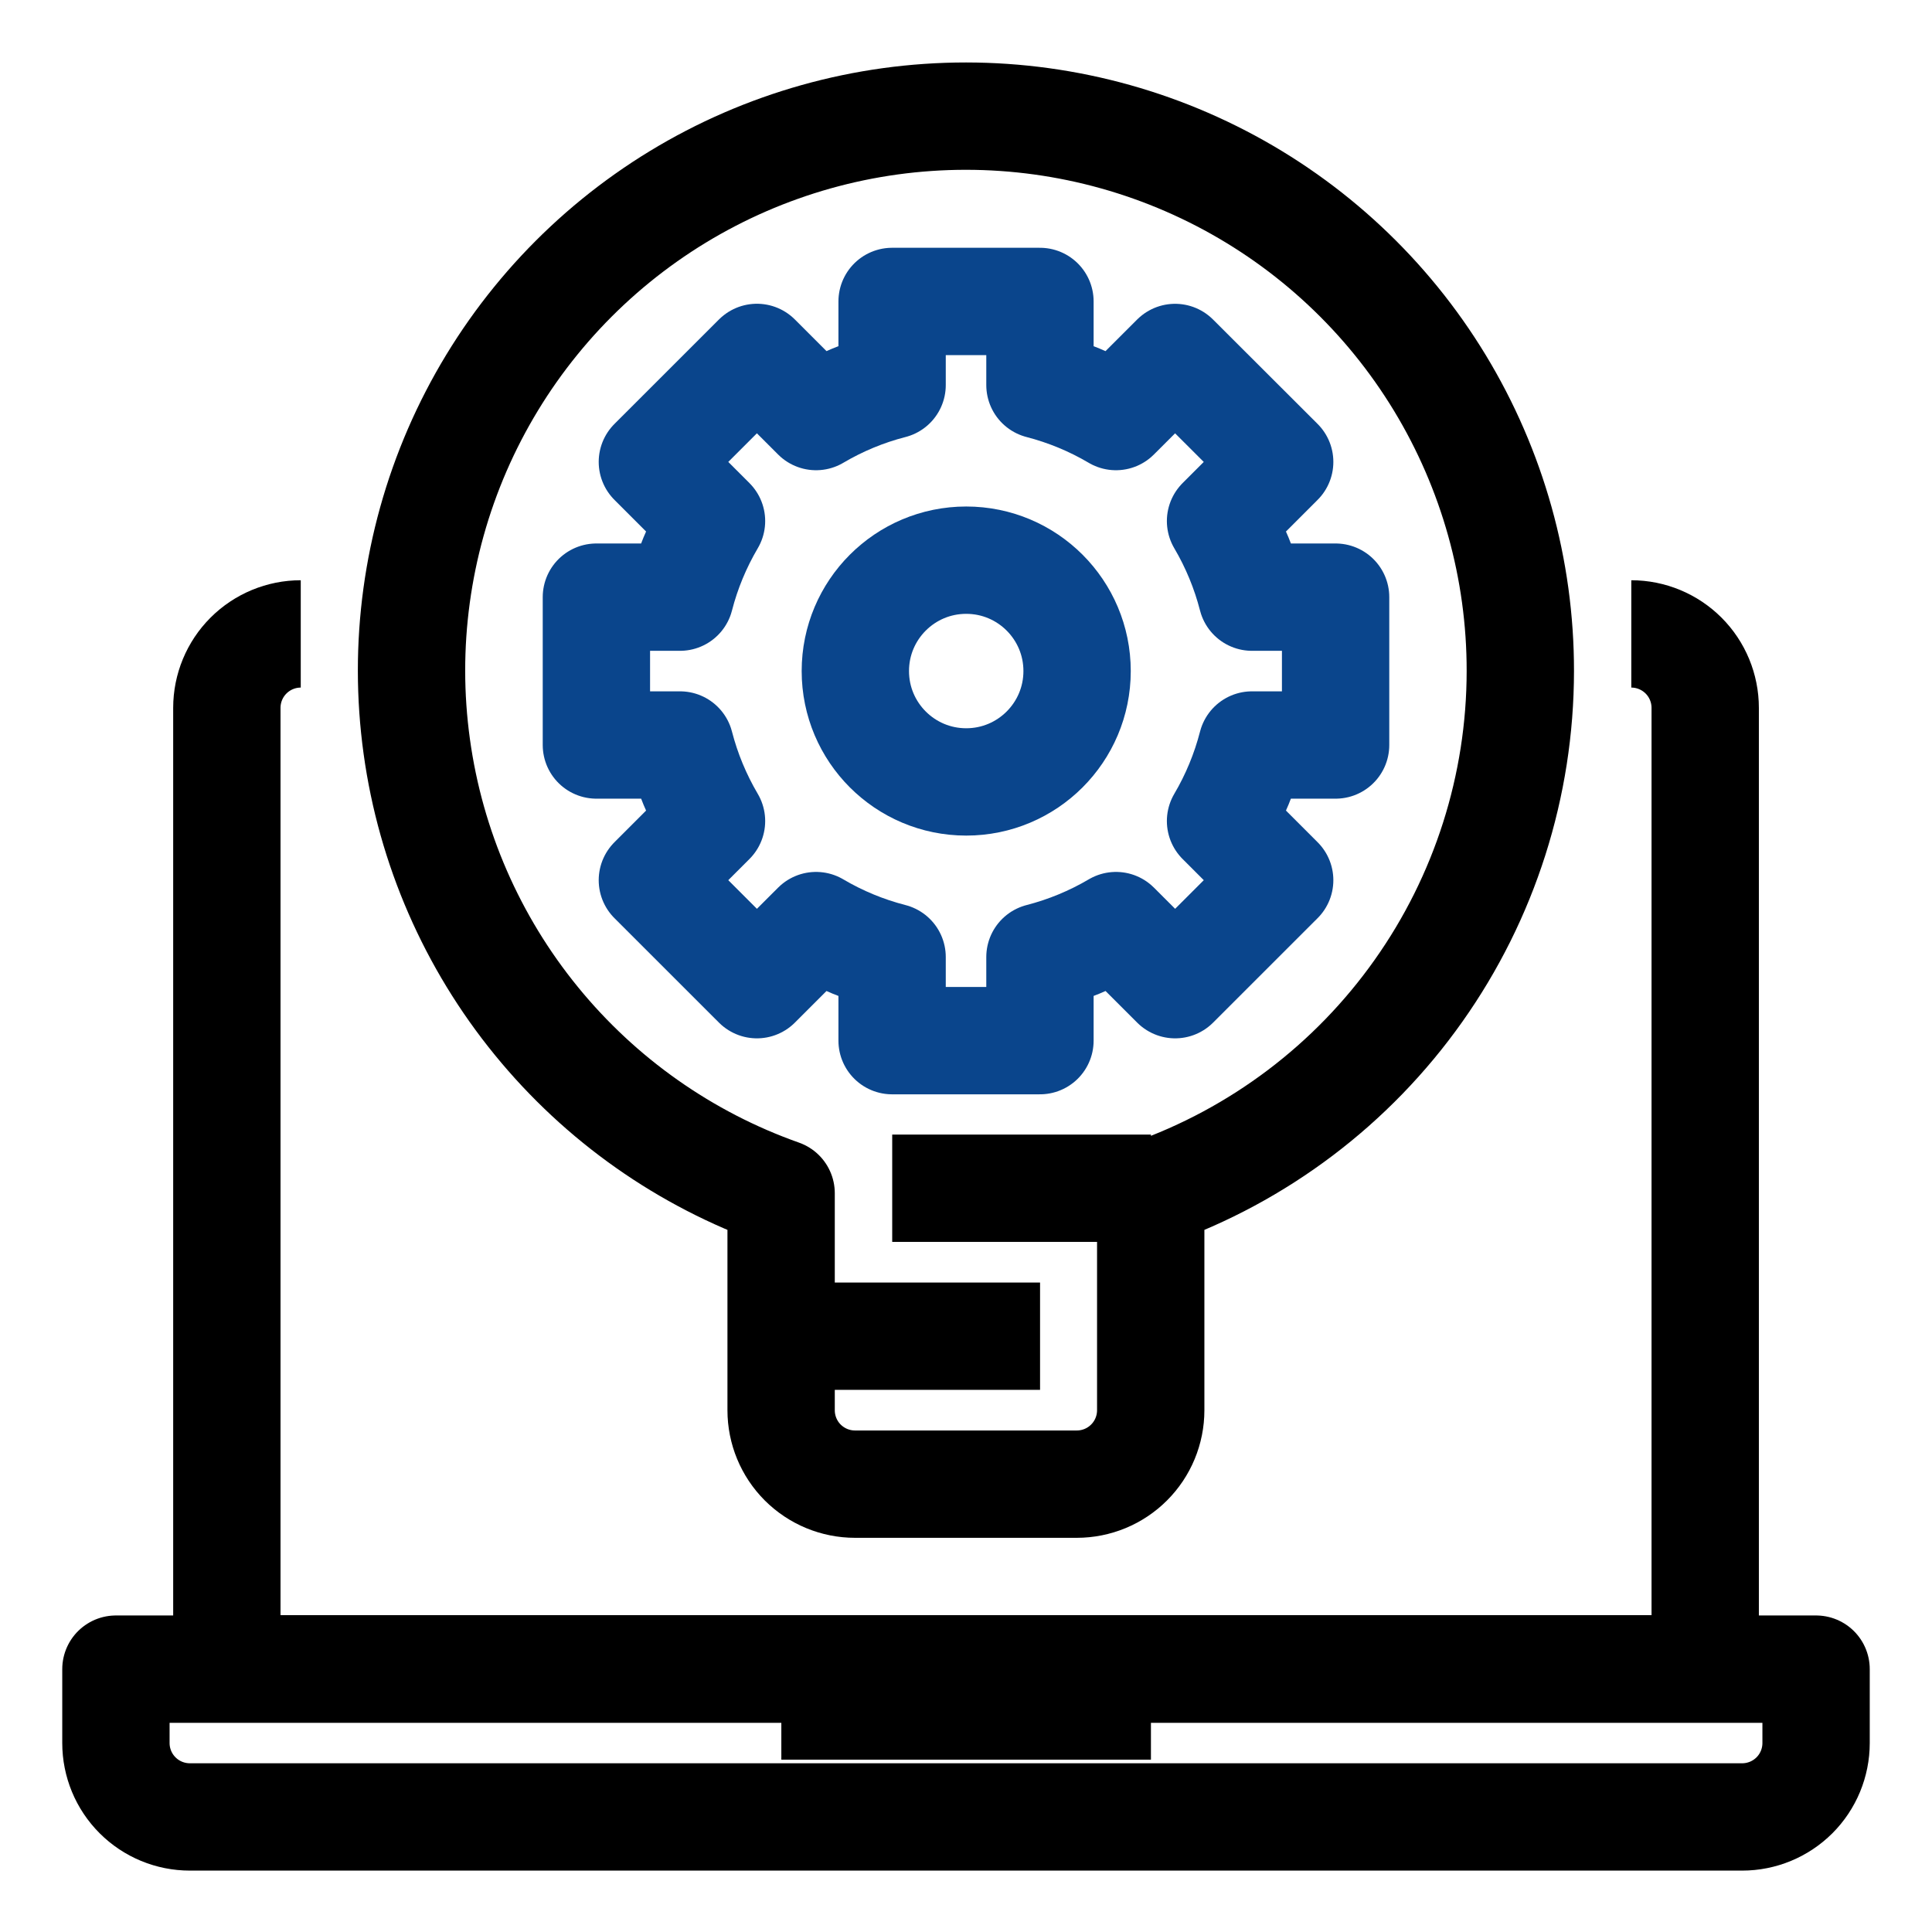
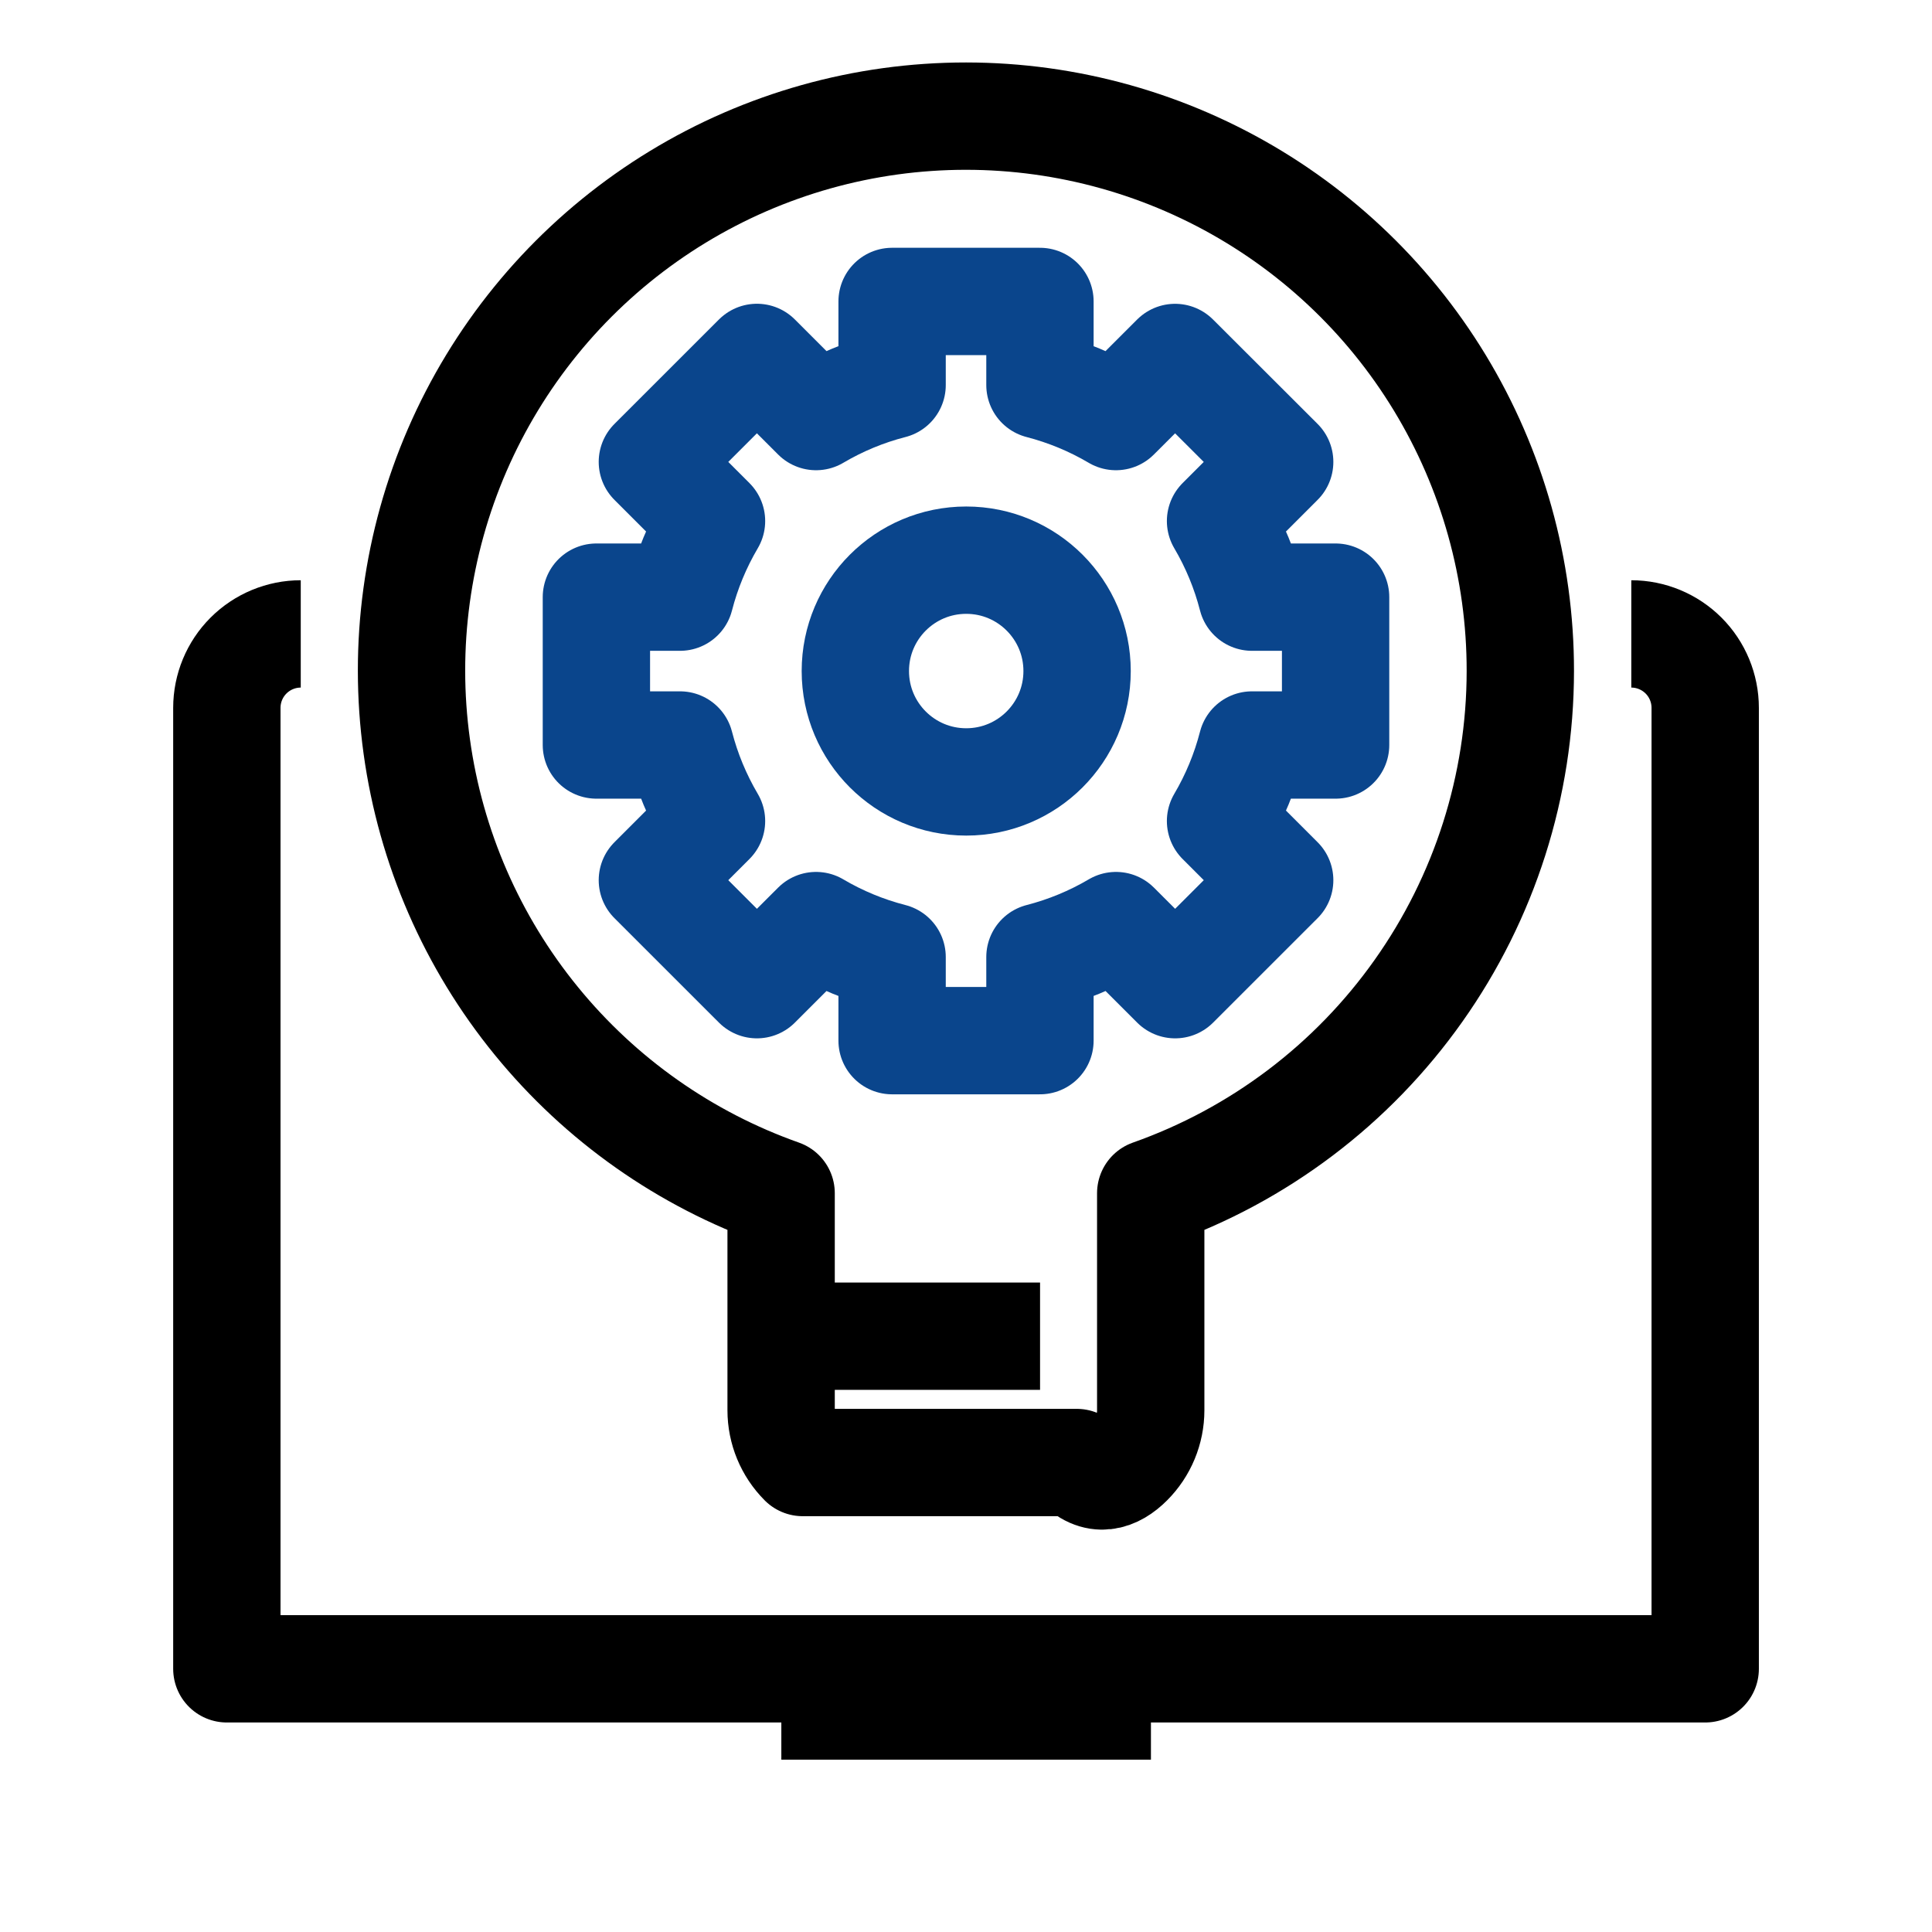
<svg xmlns="http://www.w3.org/2000/svg" width="36" height="36" viewBox="0 0 36 36" fill="none">
  <path d="M24.887 13.882V11.127H23.329C23.201 10.629 23.004 10.152 22.743 9.709L23.845 8.607L21.896 6.661L20.794 7.762C20.352 7.501 19.875 7.304 19.378 7.175V5.617H16.623V7.175C16.125 7.303 15.648 7.501 15.206 7.762L14.104 6.66L12.156 8.607L13.258 9.709C12.997 10.152 12.799 10.629 12.671 11.127H11.113V13.882H12.671C12.799 14.379 12.997 14.856 13.258 15.299L12.156 16.401L14.104 18.348L15.206 17.247C15.648 17.508 16.125 17.705 16.623 17.833V19.391H19.378V17.833C19.875 17.705 20.352 17.508 20.795 17.247L21.897 18.348L23.845 16.401L22.743 15.299C23.004 14.856 23.201 14.379 23.329 13.882H24.887Z" stroke="#0A458C" stroke-width="2" stroke-linejoin="round" />
  <path d="M18.004 14.57C19.145 14.57 20.07 13.645 20.07 12.504C20.07 11.363 19.145 10.438 18.004 10.438C16.863 10.438 15.938 11.363 15.938 12.504C15.938 13.645 16.863 14.57 18.004 14.57Z" stroke="#0A458C" stroke-width="2" stroke-linejoin="round" />
-   <path d="M28.329 12.504C28.331 10.61 27.811 8.752 26.828 7.132C25.845 5.513 24.436 4.196 22.754 3.324C21.072 2.452 19.183 2.059 17.293 2.188C15.403 2.317 13.585 2.964 12.038 4.057C10.491 5.15 9.274 6.647 8.52 8.385C7.767 10.123 7.506 12.035 7.766 13.911C8.025 15.788 8.796 17.557 9.994 19.024C11.191 20.492 12.769 21.603 14.555 22.234V26.278C14.555 26.643 14.7 26.994 14.958 27.252C15.217 27.51 15.567 27.655 15.932 27.655H20.064C20.43 27.655 20.78 27.51 21.038 27.252C21.297 26.994 21.442 26.643 21.442 26.278V22.234C23.455 21.523 25.198 20.206 26.431 18.463C27.665 16.721 28.328 14.639 28.329 12.504Z" stroke="black" stroke-width="2" stroke-linejoin="round" />
-   <path d="M21.446 22.141H16.625" stroke="black" stroke-width="2" stroke-linejoin="round" />
+   <path d="M28.329 12.504C28.331 10.61 27.811 8.752 26.828 7.132C25.845 5.513 24.436 4.196 22.754 3.324C21.072 2.452 19.183 2.059 17.293 2.188C15.403 2.317 13.585 2.964 12.038 4.057C10.491 5.15 9.274 6.647 8.52 8.385C7.767 10.123 7.506 12.035 7.766 13.911C8.025 15.788 8.796 17.557 9.994 19.024C11.191 20.492 12.769 21.603 14.555 22.234V26.278C14.555 26.643 14.7 26.994 14.958 27.252H20.064C20.43 27.655 20.78 27.51 21.038 27.252C21.297 26.994 21.442 26.643 21.442 26.278V22.234C23.455 21.523 25.198 20.206 26.431 18.463C27.665 16.721 28.328 14.639 28.329 12.504Z" stroke="black" stroke-width="2" stroke-linejoin="round" />
  <path d="M14.559 24.898H19.38" stroke="black" stroke-width="2" stroke-linejoin="round" />
-   <path d="M2.16 31.102H33.84V32.479C33.84 32.844 33.695 33.195 33.437 33.453C33.178 33.711 32.828 33.856 32.463 33.856H3.538C3.172 33.856 2.822 33.711 2.564 33.453C2.305 33.195 2.16 32.844 2.16 32.479V31.102Z" stroke="black" stroke-width="2" stroke-linejoin="round" />
  <path d="M14.559 31.789H21.446" stroke="black" stroke-width="2" stroke-linejoin="round" />
  <path d="M30.397 11.812C30.762 11.812 31.113 11.958 31.371 12.216C31.629 12.474 31.774 12.825 31.774 13.19V31.096H4.227V13.19C4.227 12.825 4.372 12.474 4.63 12.216C4.888 11.958 5.239 11.812 5.604 11.812" stroke="black" stroke-width="2" stroke-linejoin="round" />
</svg>